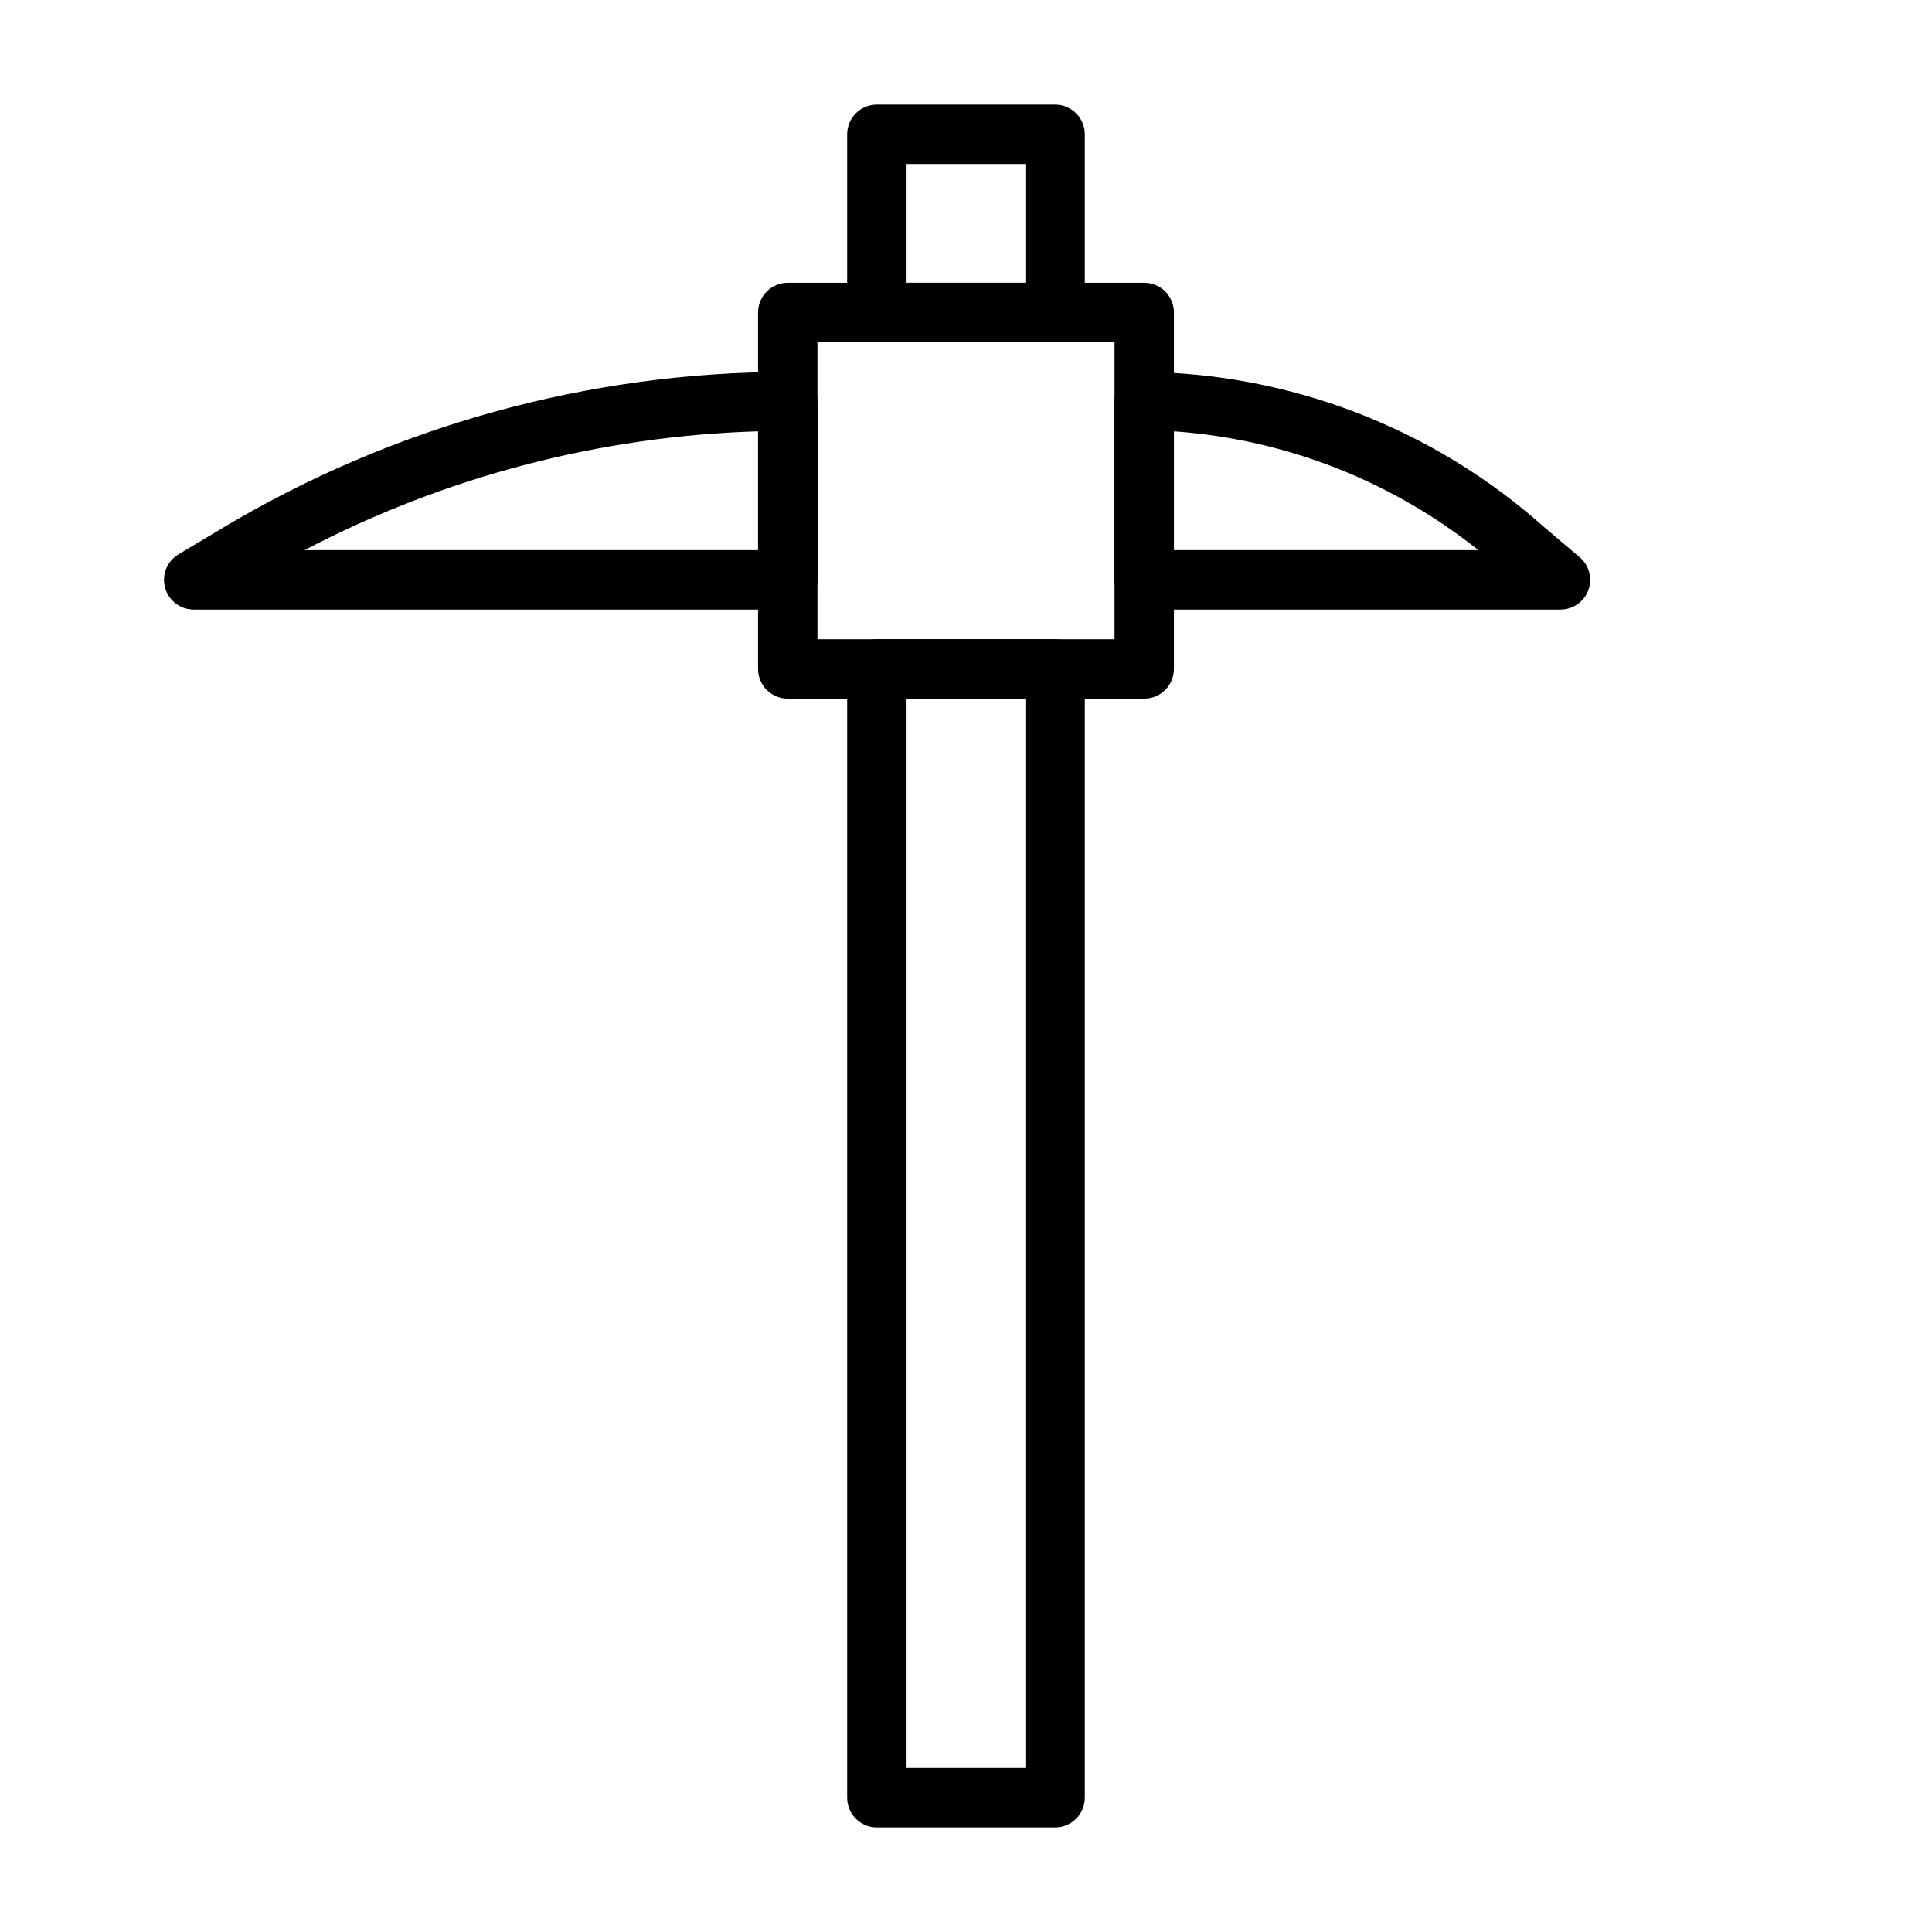
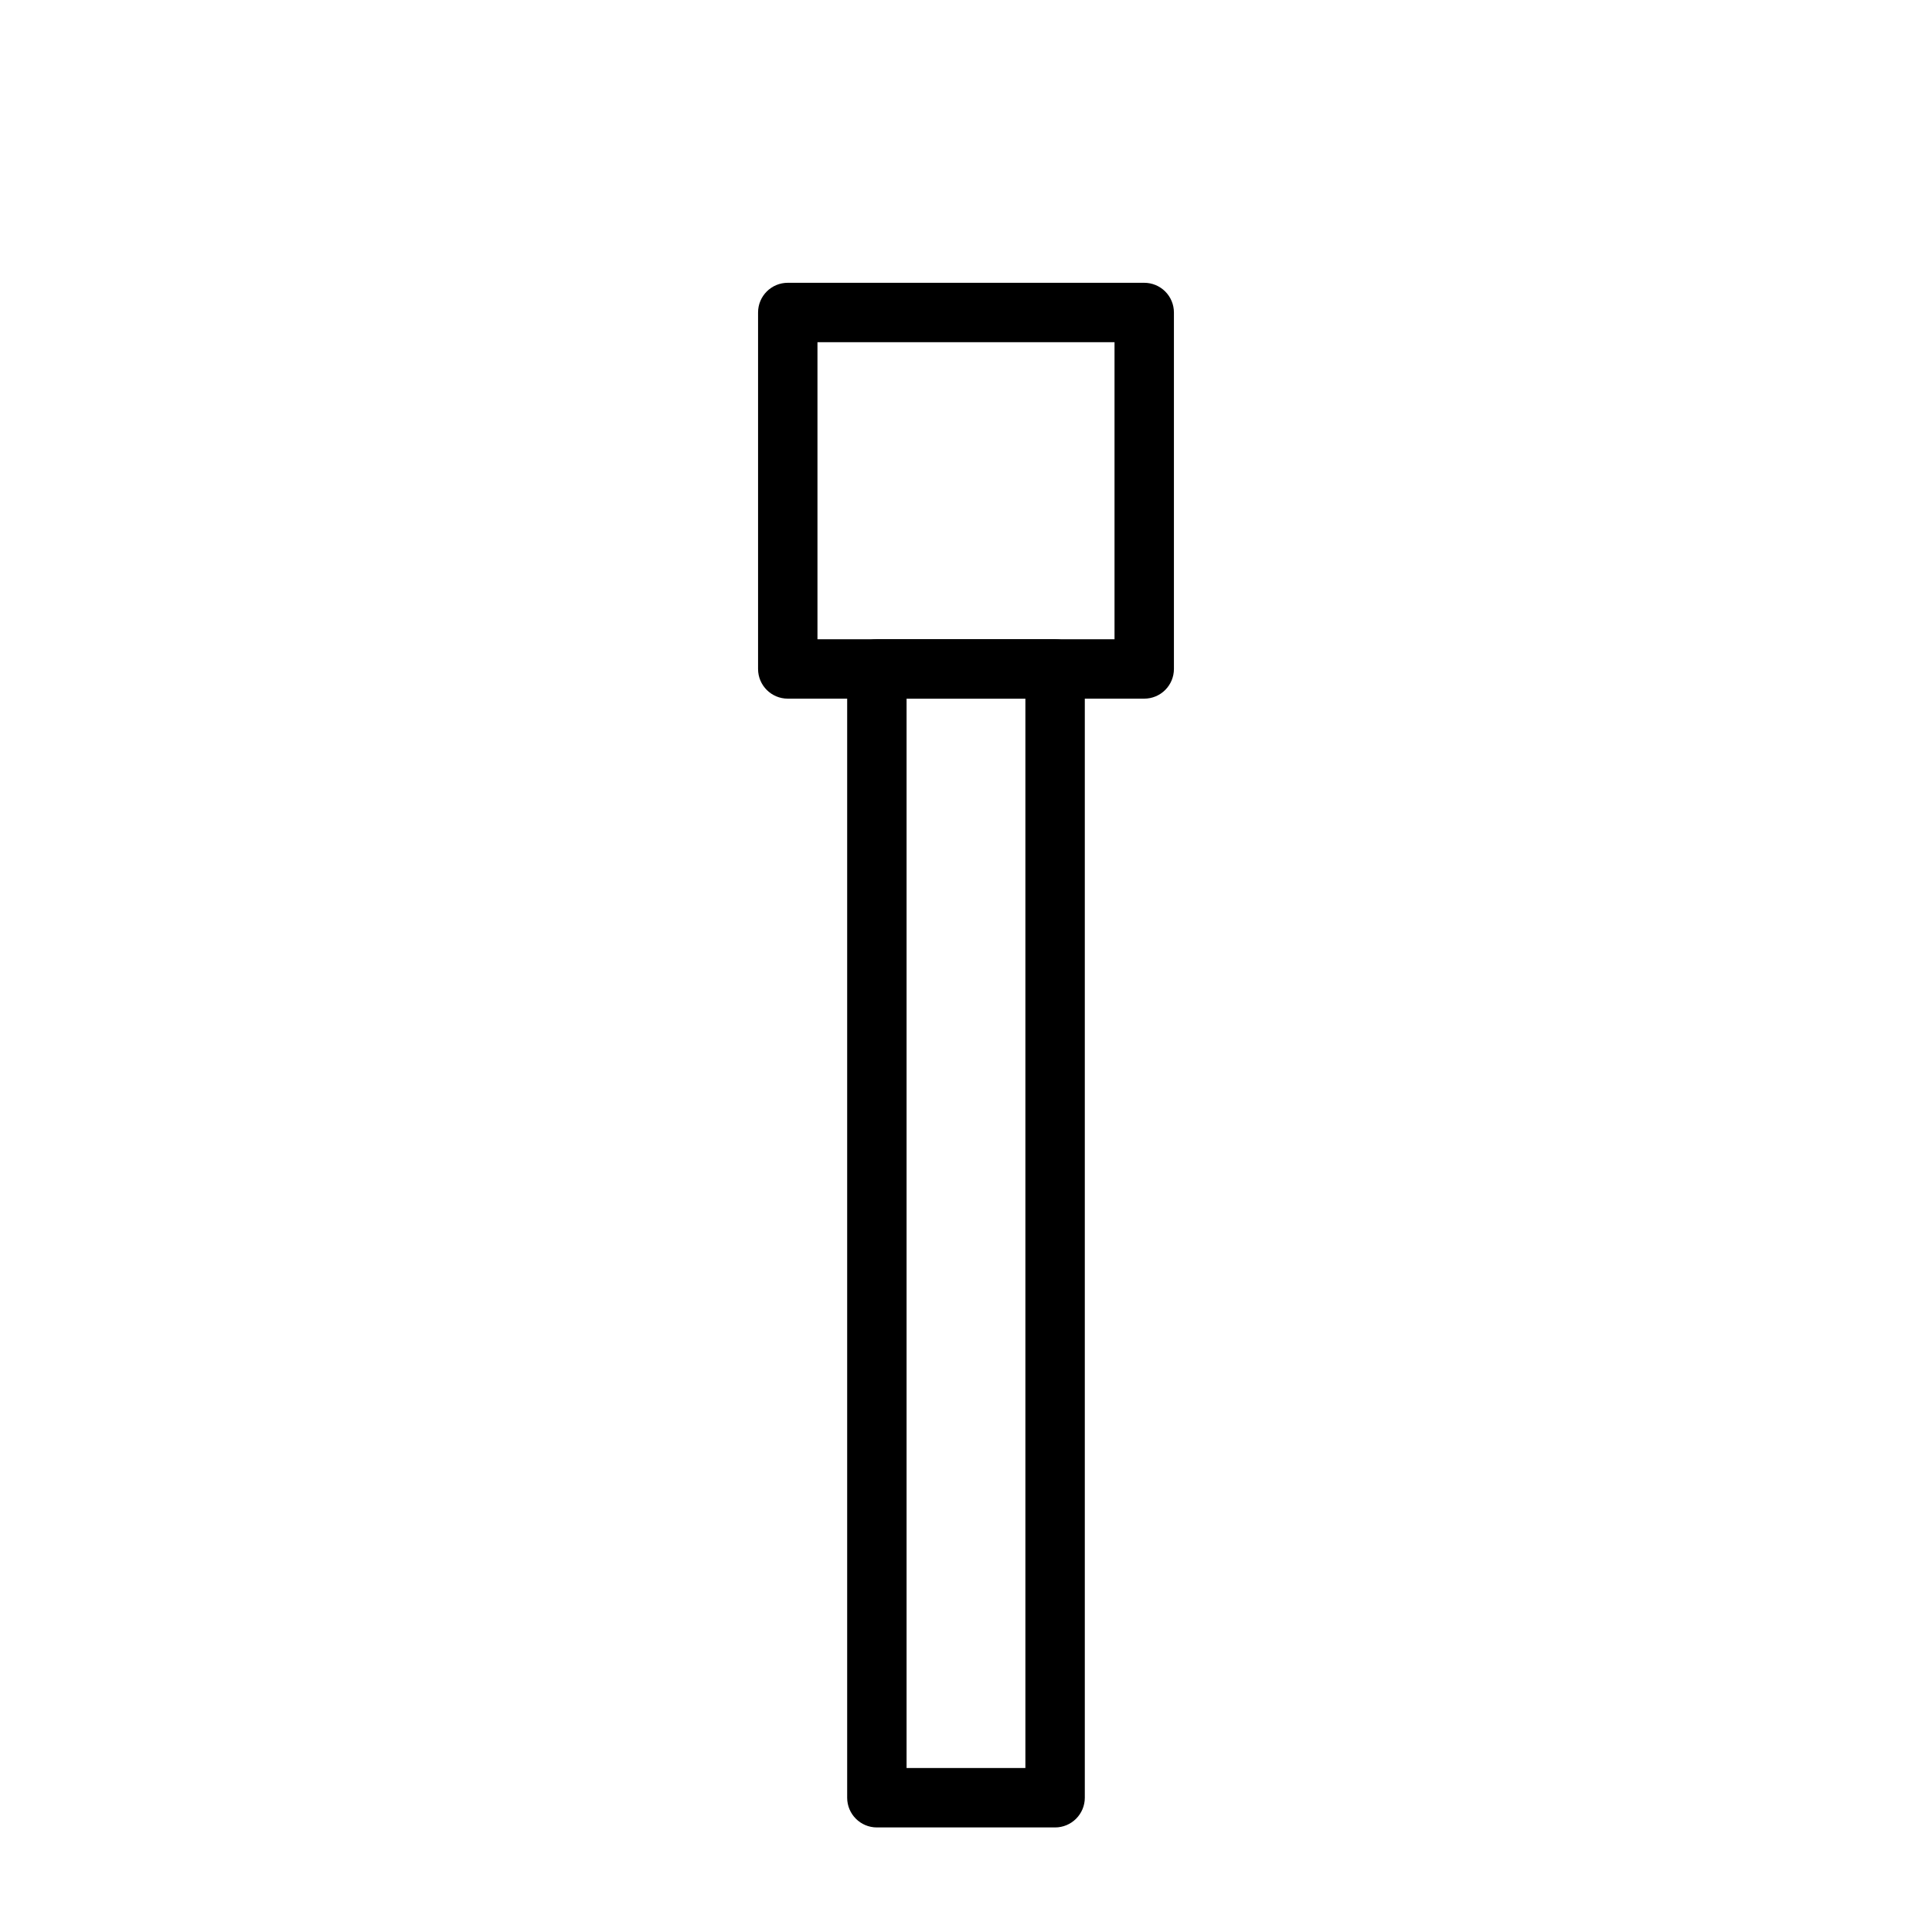
<svg xmlns="http://www.w3.org/2000/svg" fill="#000000" width="800px" height="800px" version="1.1" viewBox="144 144 512 512">
  <g>
    <path d="m423.61 628.29h-47.23c-4.348 0-7.871-3.527-7.871-7.875v-299.14c0-4.348 3.523-7.871 7.871-7.871h47.23c2.09 0 4.09 0.828 5.566 2.305 1.477 1.477 2.309 3.481 2.309 5.566v299.14c0 2.09-0.832 4.09-2.309 5.566-1.477 1.477-3.477 2.309-5.566 2.309zm-39.359-15.742h31.488v-283.4h-31.488z" />
    <path d="m447.23 329.15h-94.465c-4.348 0-7.871-3.523-7.871-7.871v-94.465c0-4.348 3.523-7.871 7.871-7.871h94.465c2.09 0 4.09 0.828 5.566 2.305 1.477 1.477 2.305 3.481 2.305 5.566v94.465c0 2.09-0.828 4.09-2.305 5.566s-3.477 2.305-5.566 2.305zm-86.594-15.742h78.723v-78.719h-78.723z" />
-     <path d="m557.44 305.54h-110.21c-4.348 0-7.871-3.523-7.871-7.871v-47.234c0-4.348 3.523-7.871 7.871-7.871 39.16 0.461 76.824 15.086 106.04 41.172l9.289 7.871c2.57 2.129 3.519 5.644 2.367 8.773-1.148 3.133-4.148 5.199-7.484 5.16zm-102.34-15.746h80.688c-23.086-18.422-51.223-29.402-80.688-31.488z" />
-     <path d="m352.77 305.54h-157.44c-3.543-0.004-6.652-2.371-7.586-5.793-0.938-3.418 0.523-7.039 3.574-8.852l11.18-6.691h-0.004c45.398-27.23 97.34-41.625 150.28-41.641 2.09 0 4.09 0.828 5.566 2.305 1.477 1.477 2.305 3.481 2.305 5.566v47.234c0 2.086-0.828 4.09-2.305 5.566-1.477 1.473-3.477 2.305-5.566 2.305zm-128.08-15.746h120.21v-31.488c-41.938 1.25-83.043 12.02-120.21 31.488z" />
-     <path d="m423.61 234.69h-47.23c-4.348 0-7.871-3.527-7.871-7.875v-47.23c0-4.348 3.523-7.871 7.871-7.871h47.23c2.09 0 4.09 0.828 5.566 2.305 1.477 1.477 2.309 3.477 2.309 5.566v47.23c0 2.09-0.832 4.09-2.309 5.566-1.477 1.477-3.477 2.309-5.566 2.309zm-39.359-15.746h31.488v-31.488h-31.488z" />
  </g>
</svg>